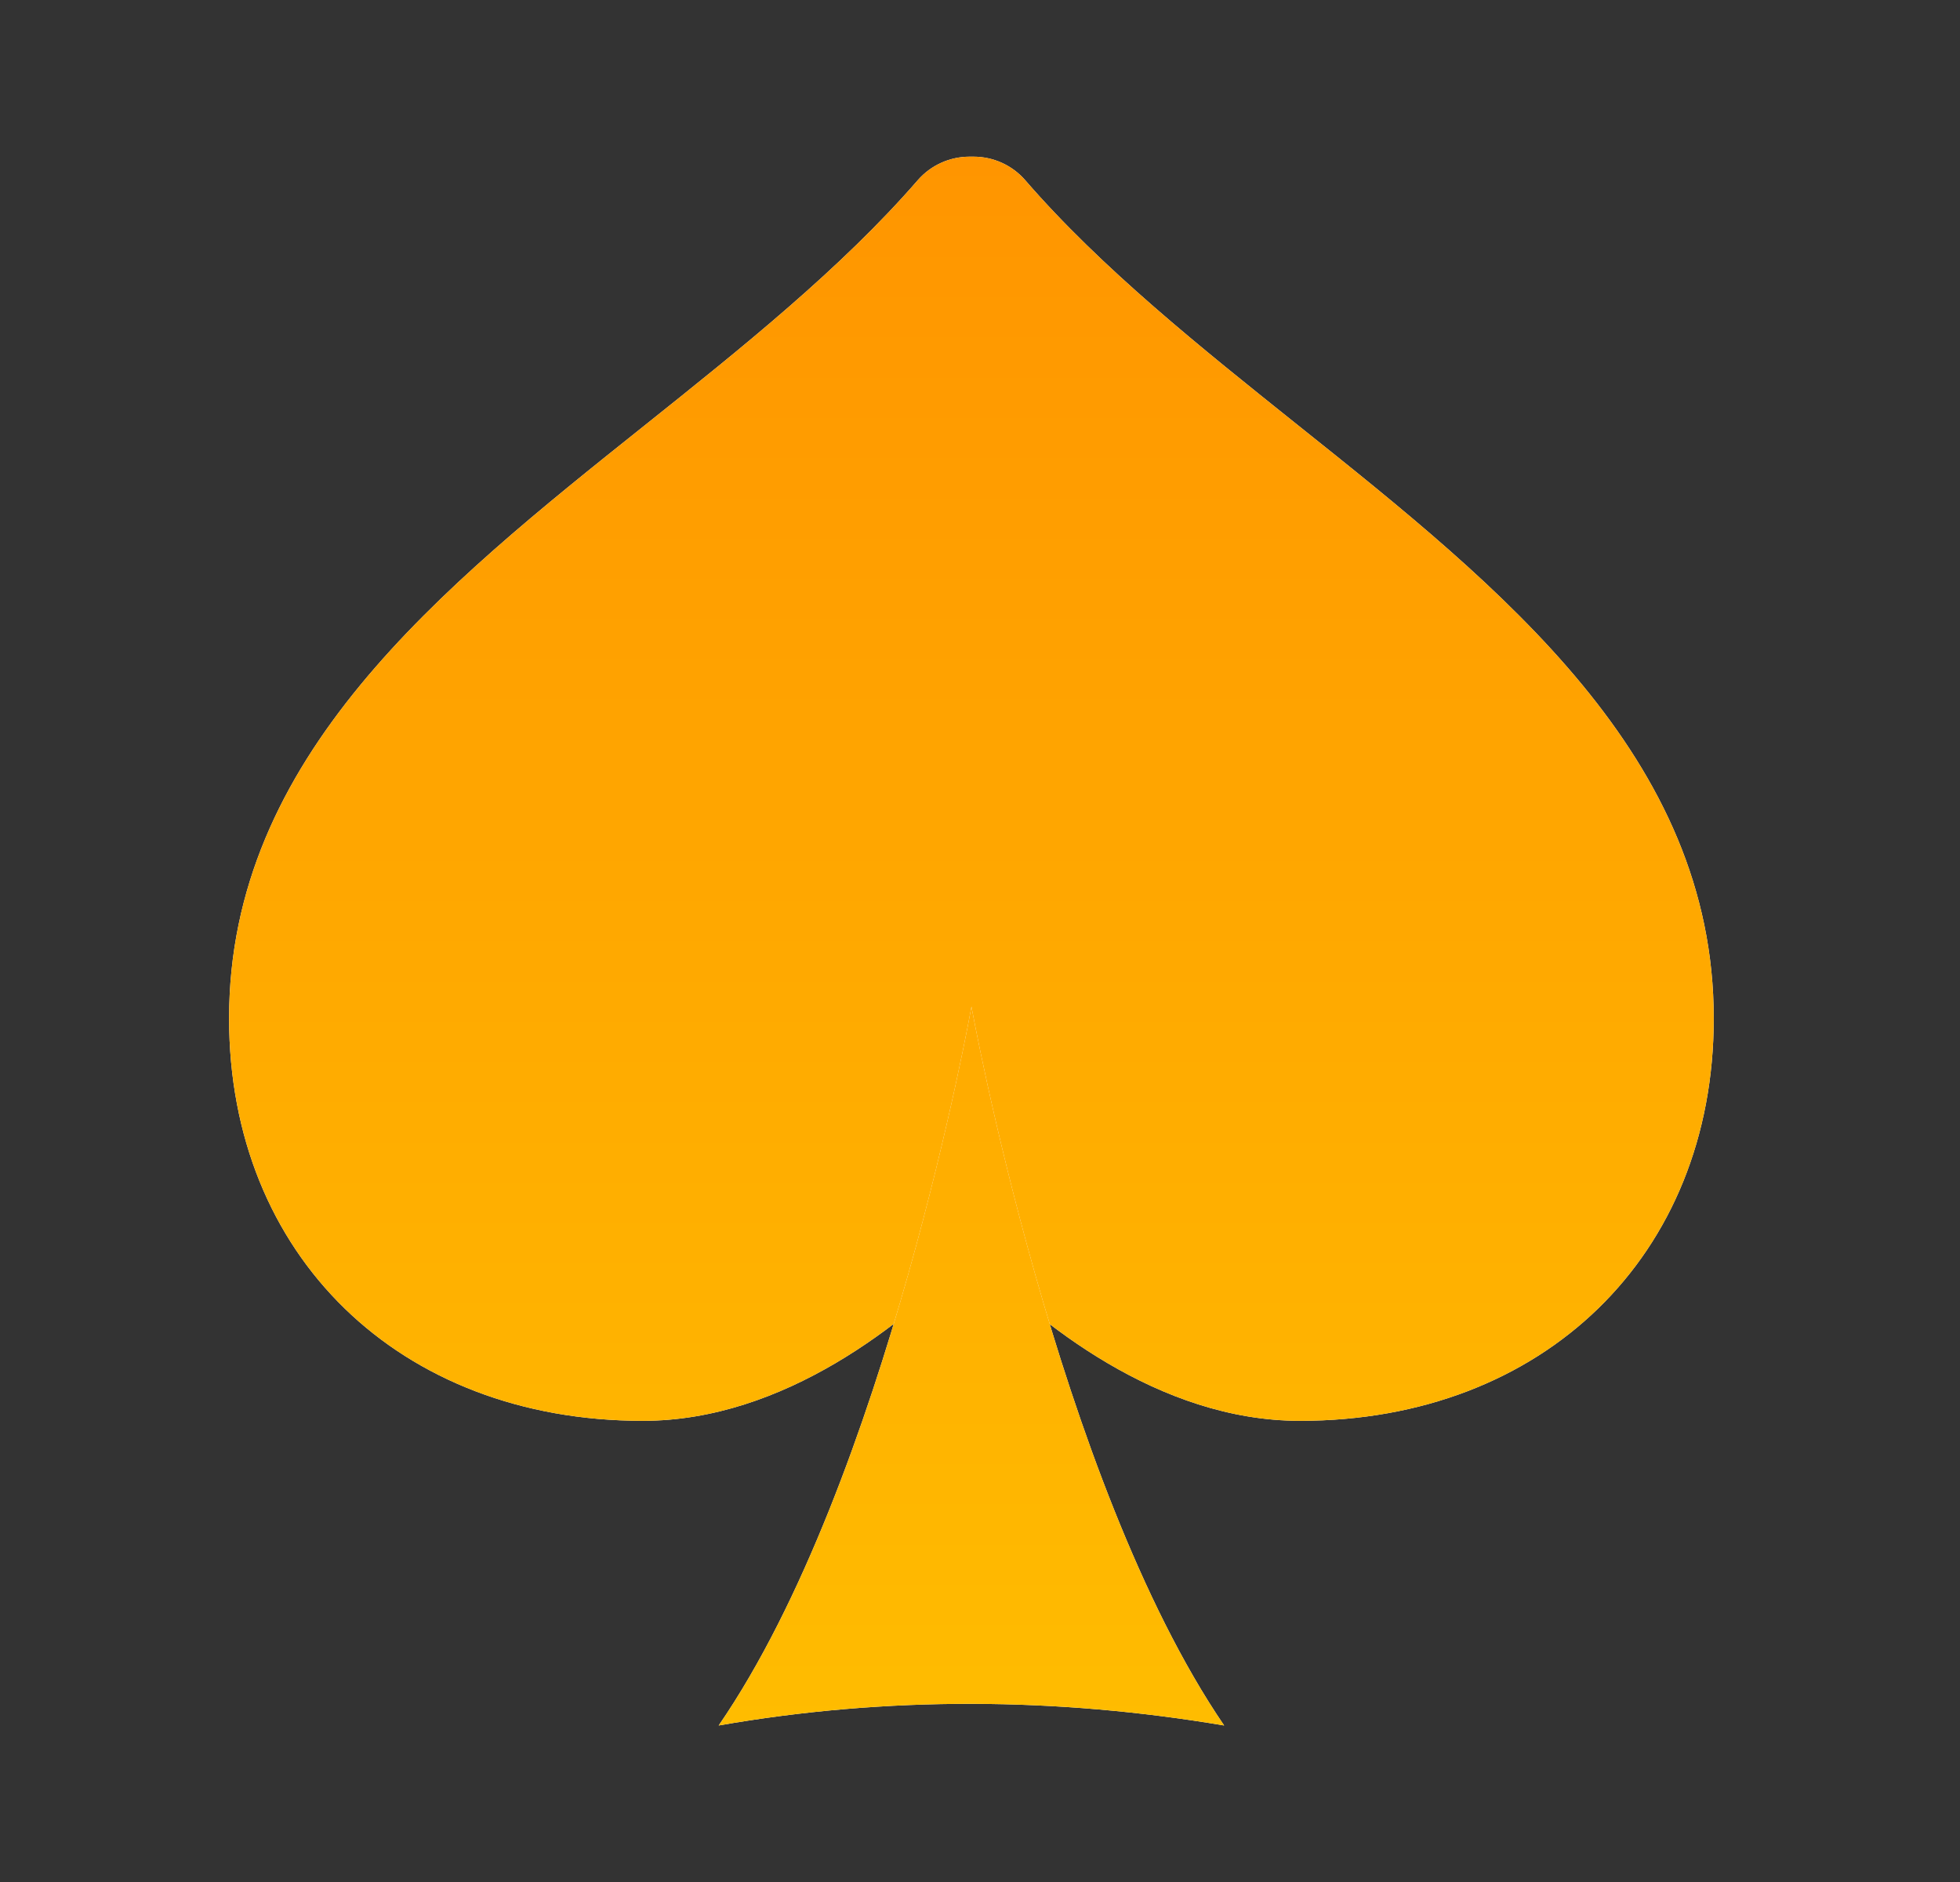
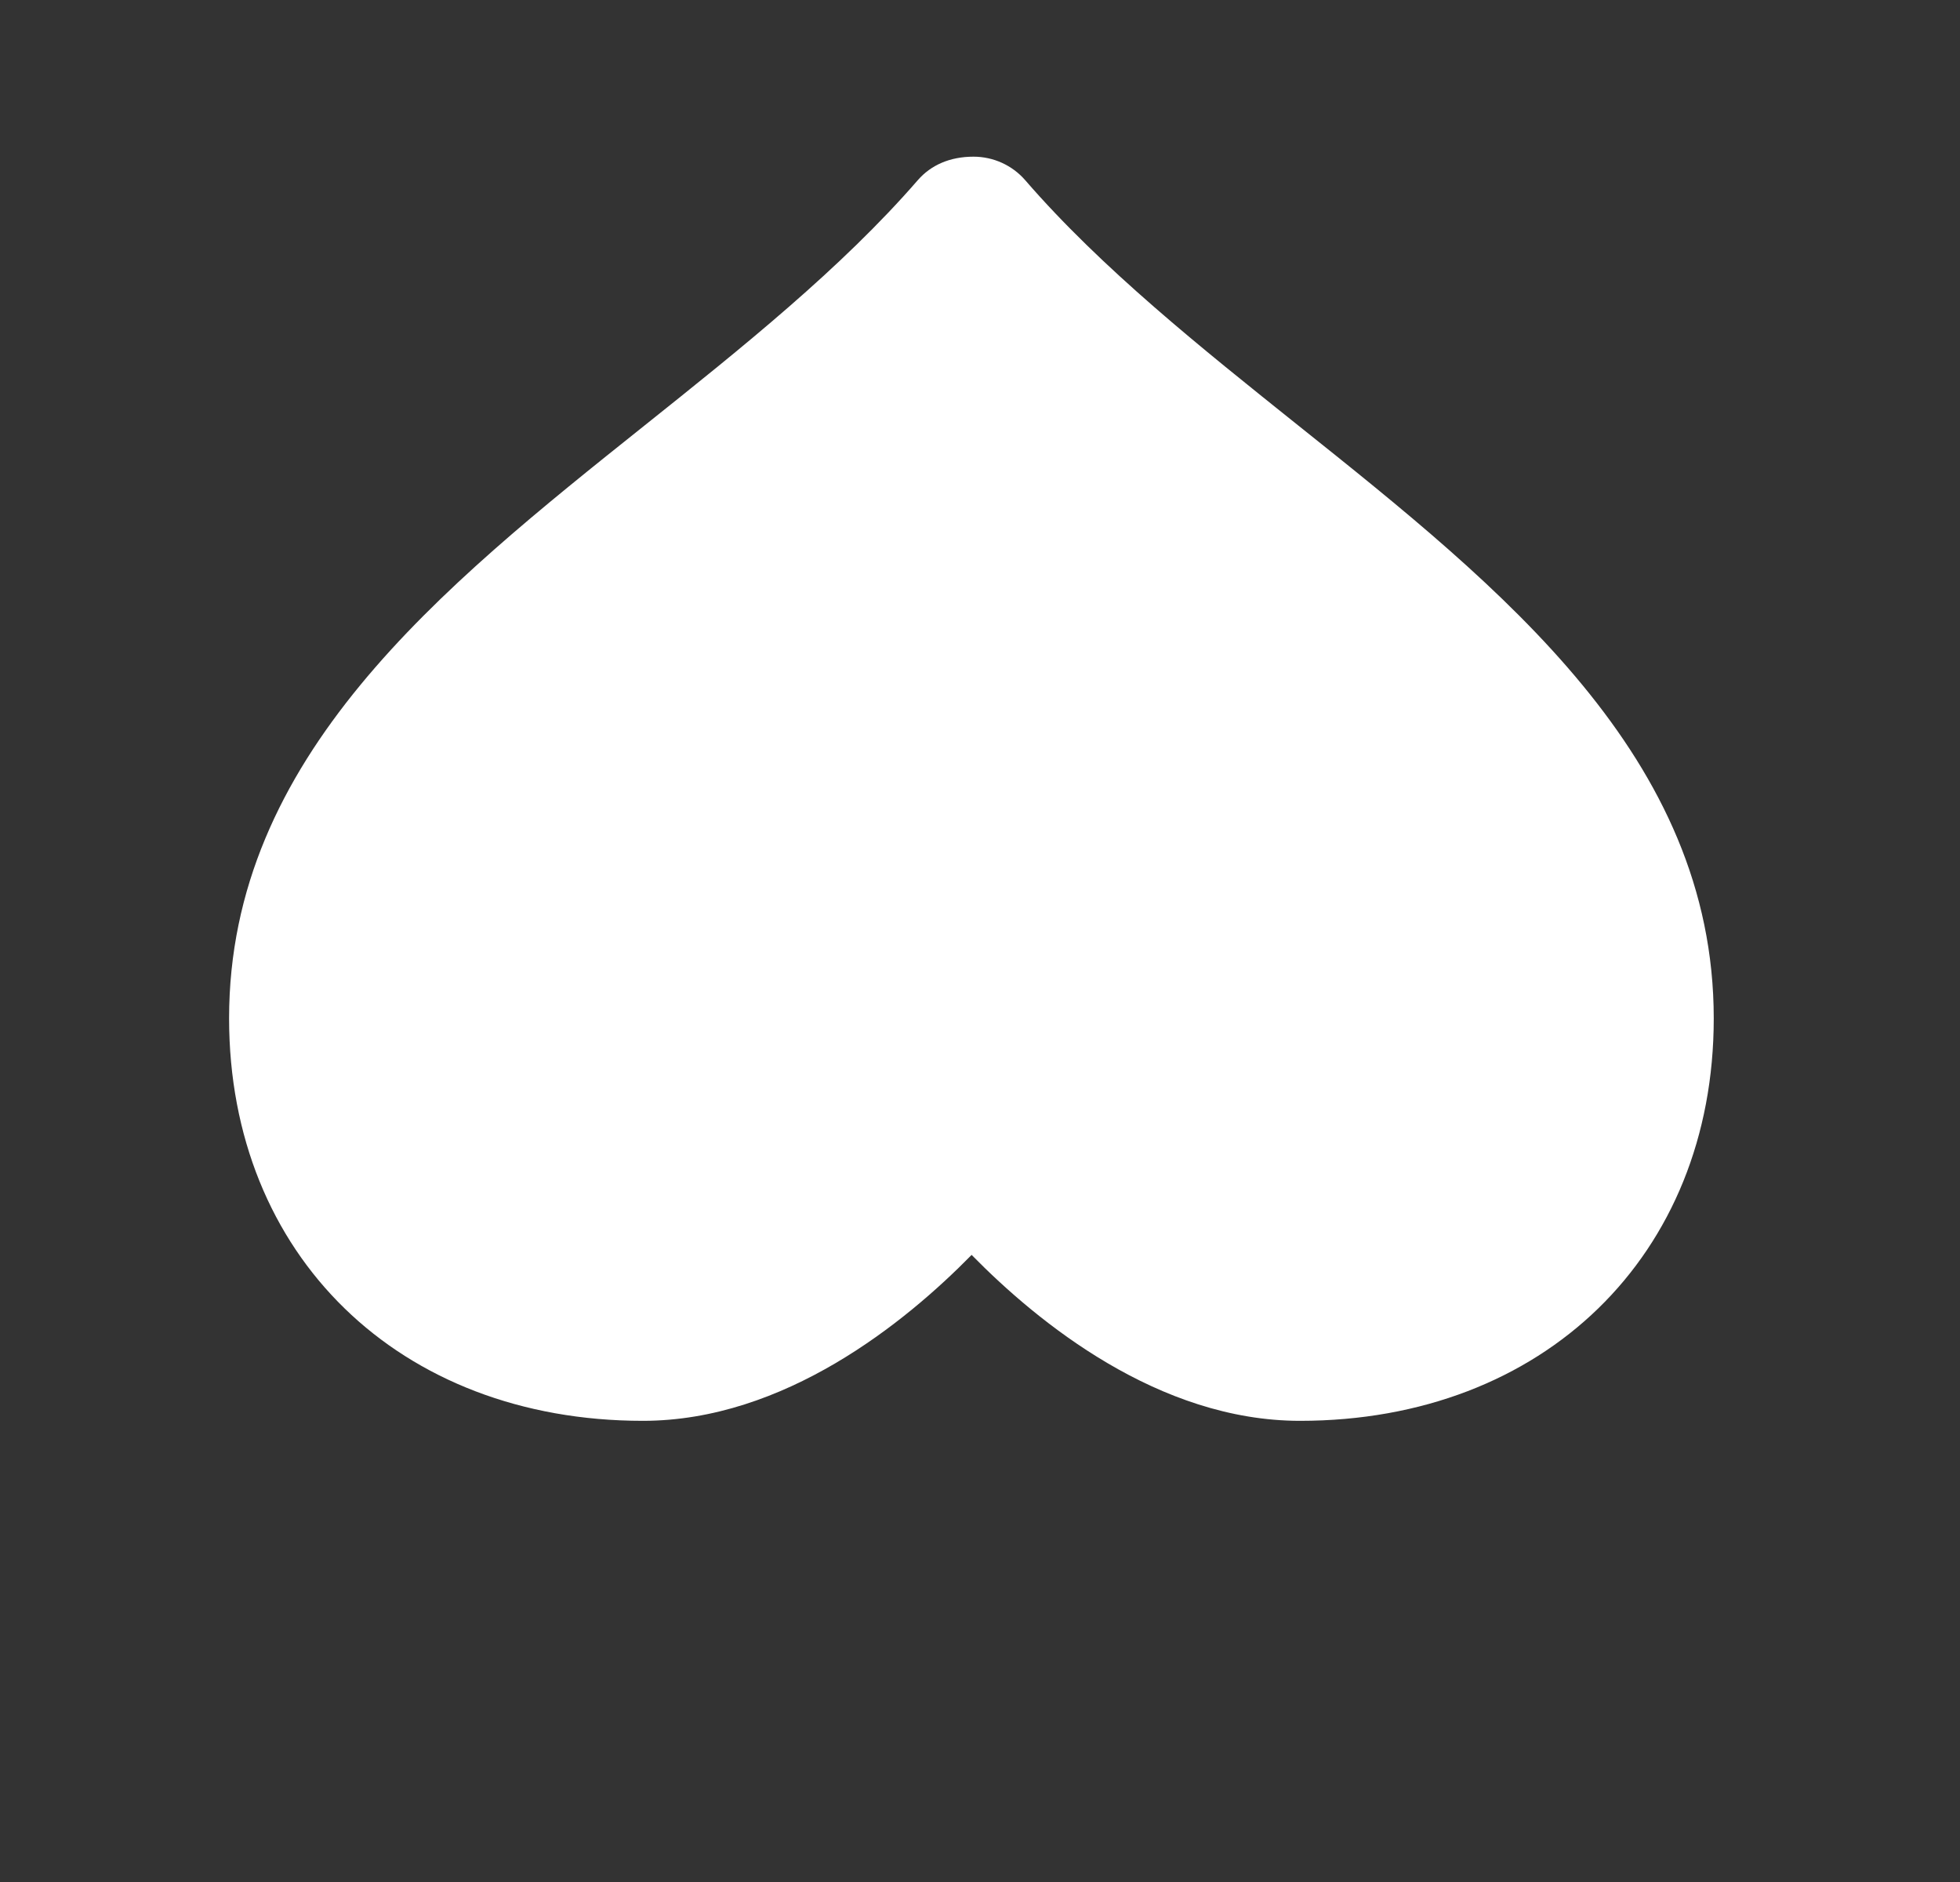
<svg xmlns="http://www.w3.org/2000/svg" width="25" height="24" viewBox="0 0 25 24" fill="none">
  <rect x="0" y="0" width="25" height="24" fill="#333333" stroke="none" />
-   <path d="M8.2 18.119C10.004 18.119 11.546 16.866 12.393 16.003C13.24 16.866 14.778 18.119 16.582 18.119C19.688 18.119 21.859 16.008 21.859 12.988C21.859 9.658 19.164 7.505 16.557 5.424C15.327 4.44 14.052 3.425 13.075 2.296C12.91 2.107 12.67 1.998 12.417 1.998H12.367C12.114 1.998 11.873 2.107 11.708 2.296C10.73 3.423 9.456 4.44 8.225 5.423C5.618 7.504 2.922 9.656 2.922 12.987C2.923 16.008 5.092 18.119 8.2 18.119Z" fill="white" />
-   <path d="M8.2 18.119C10.004 18.119 11.546 16.866 12.393 16.003C13.24 16.866 14.778 18.119 16.582 18.119C19.688 18.119 21.859 16.008 21.859 12.988C21.859 9.658 19.164 7.505 16.557 5.424C15.327 4.44 14.052 3.425 13.075 2.296C12.91 2.107 12.67 1.998 12.417 1.998H12.367C12.114 1.998 11.873 2.107 11.708 2.296C10.73 3.423 9.456 4.44 8.225 5.423C5.618 7.504 2.922 9.656 2.922 12.987C2.923 16.008 5.092 18.119 8.2 18.119Z" fill="url(#paint0_linear_12640_408808)" />
-   <path d="M9.167 22.004C11.316 21.628 13.482 21.644 15.614 22.004C13.482 18.88 12.391 12.836 12.391 12.836C12.391 12.836 11.316 18.88 9.167 22.004Z" fill="white" />
-   <path d="M9.167 22.004C11.316 21.628 13.482 21.644 15.614 22.004C13.482 18.88 12.391 12.836 12.391 12.836C12.391 12.836 11.316 18.88 9.167 22.004Z" fill="url(#paint1_linear_12640_408808)" />
+   <path d="M8.2 18.119C10.004 18.119 11.546 16.866 12.393 16.003C13.24 16.866 14.778 18.119 16.582 18.119C19.688 18.119 21.859 16.008 21.859 12.988C21.859 9.658 19.164 7.505 16.557 5.424C15.327 4.44 14.052 3.425 13.075 2.296C12.91 2.107 12.67 1.998 12.417 1.998C12.114 1.998 11.873 2.107 11.708 2.296C10.73 3.423 9.456 4.44 8.225 5.423C5.618 7.504 2.922 9.656 2.922 12.987C2.923 16.008 5.092 18.119 8.2 18.119Z" fill="white" />
  <defs>
    <linearGradient id="paint0_linear_12640_408808" x1="12.405" y1="22.004" x2="12.405" y2="1.998" gradientUnits="userSpaceOnUse">
      <stop stop-color="#FFBC00" />
      <stop offset="1" stop-color="#FF9500" />
    </linearGradient>
    <linearGradient id="paint1_linear_12640_408808" x1="12.405" y1="22.004" x2="12.405" y2="1.998" gradientUnits="userSpaceOnUse">
      <stop stop-color="#FFBC00" />
      <stop offset="1" stop-color="#FF9500" />
    </linearGradient>
  </defs>
</svg>